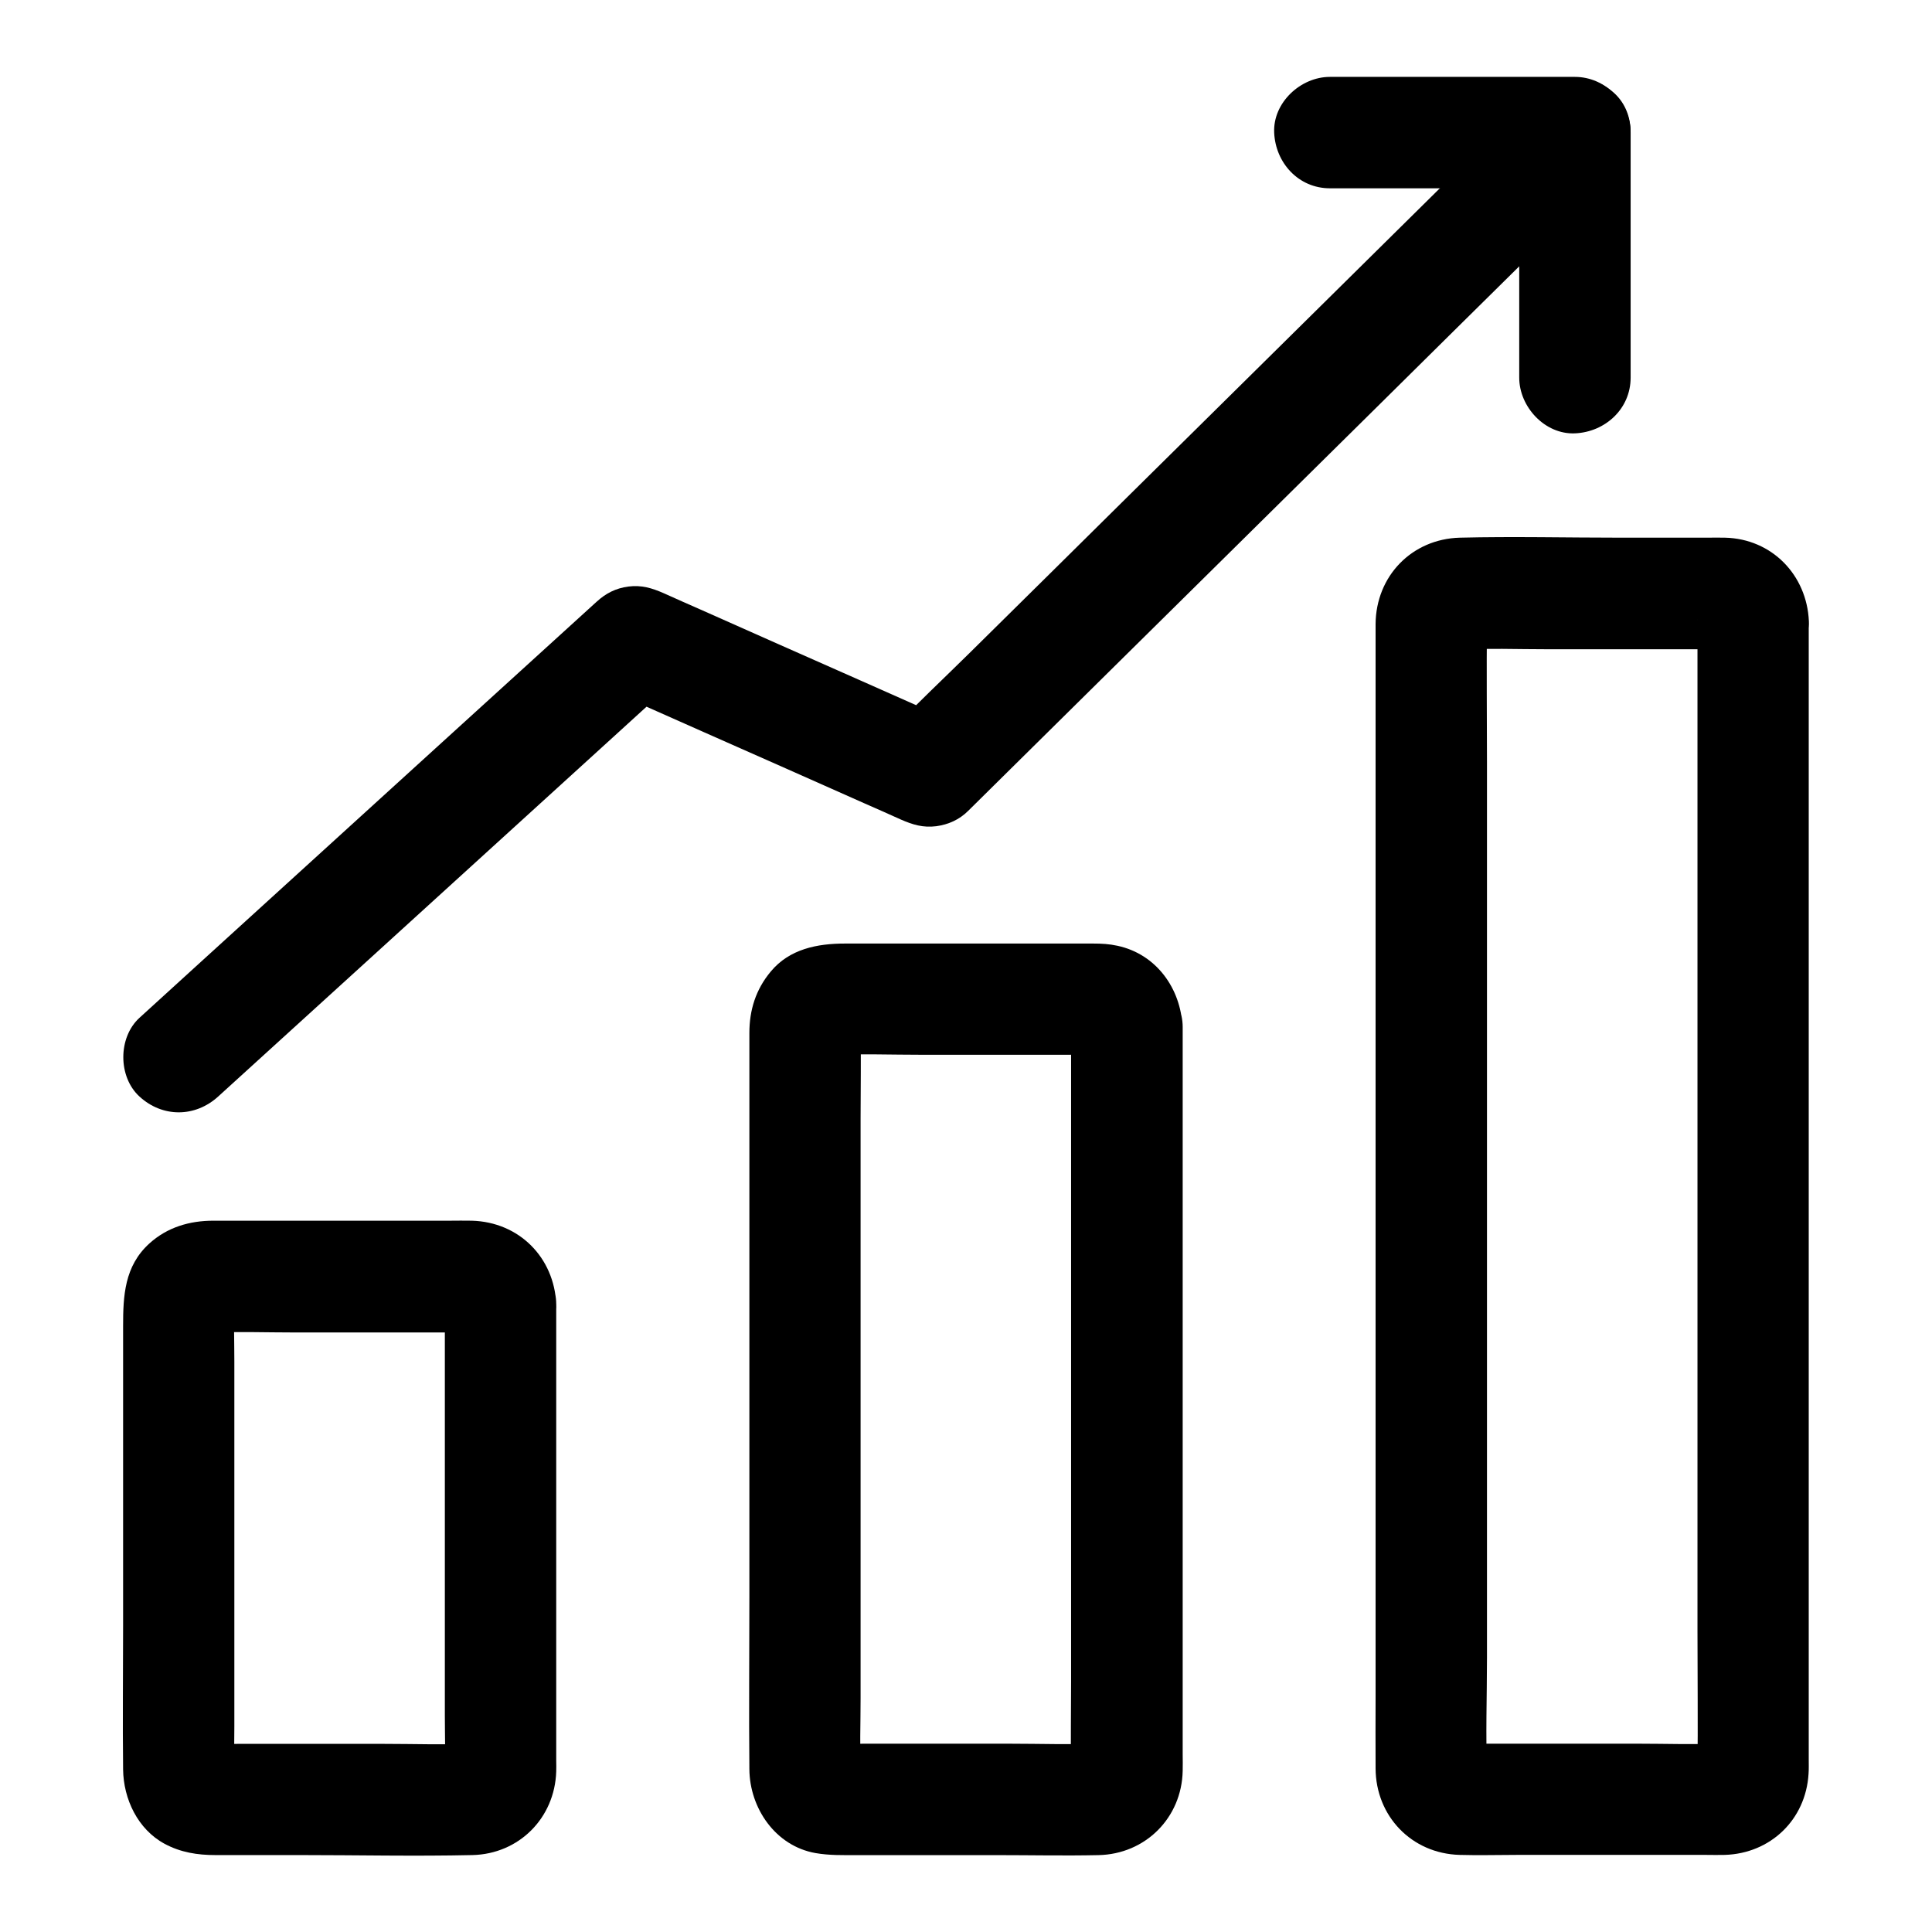
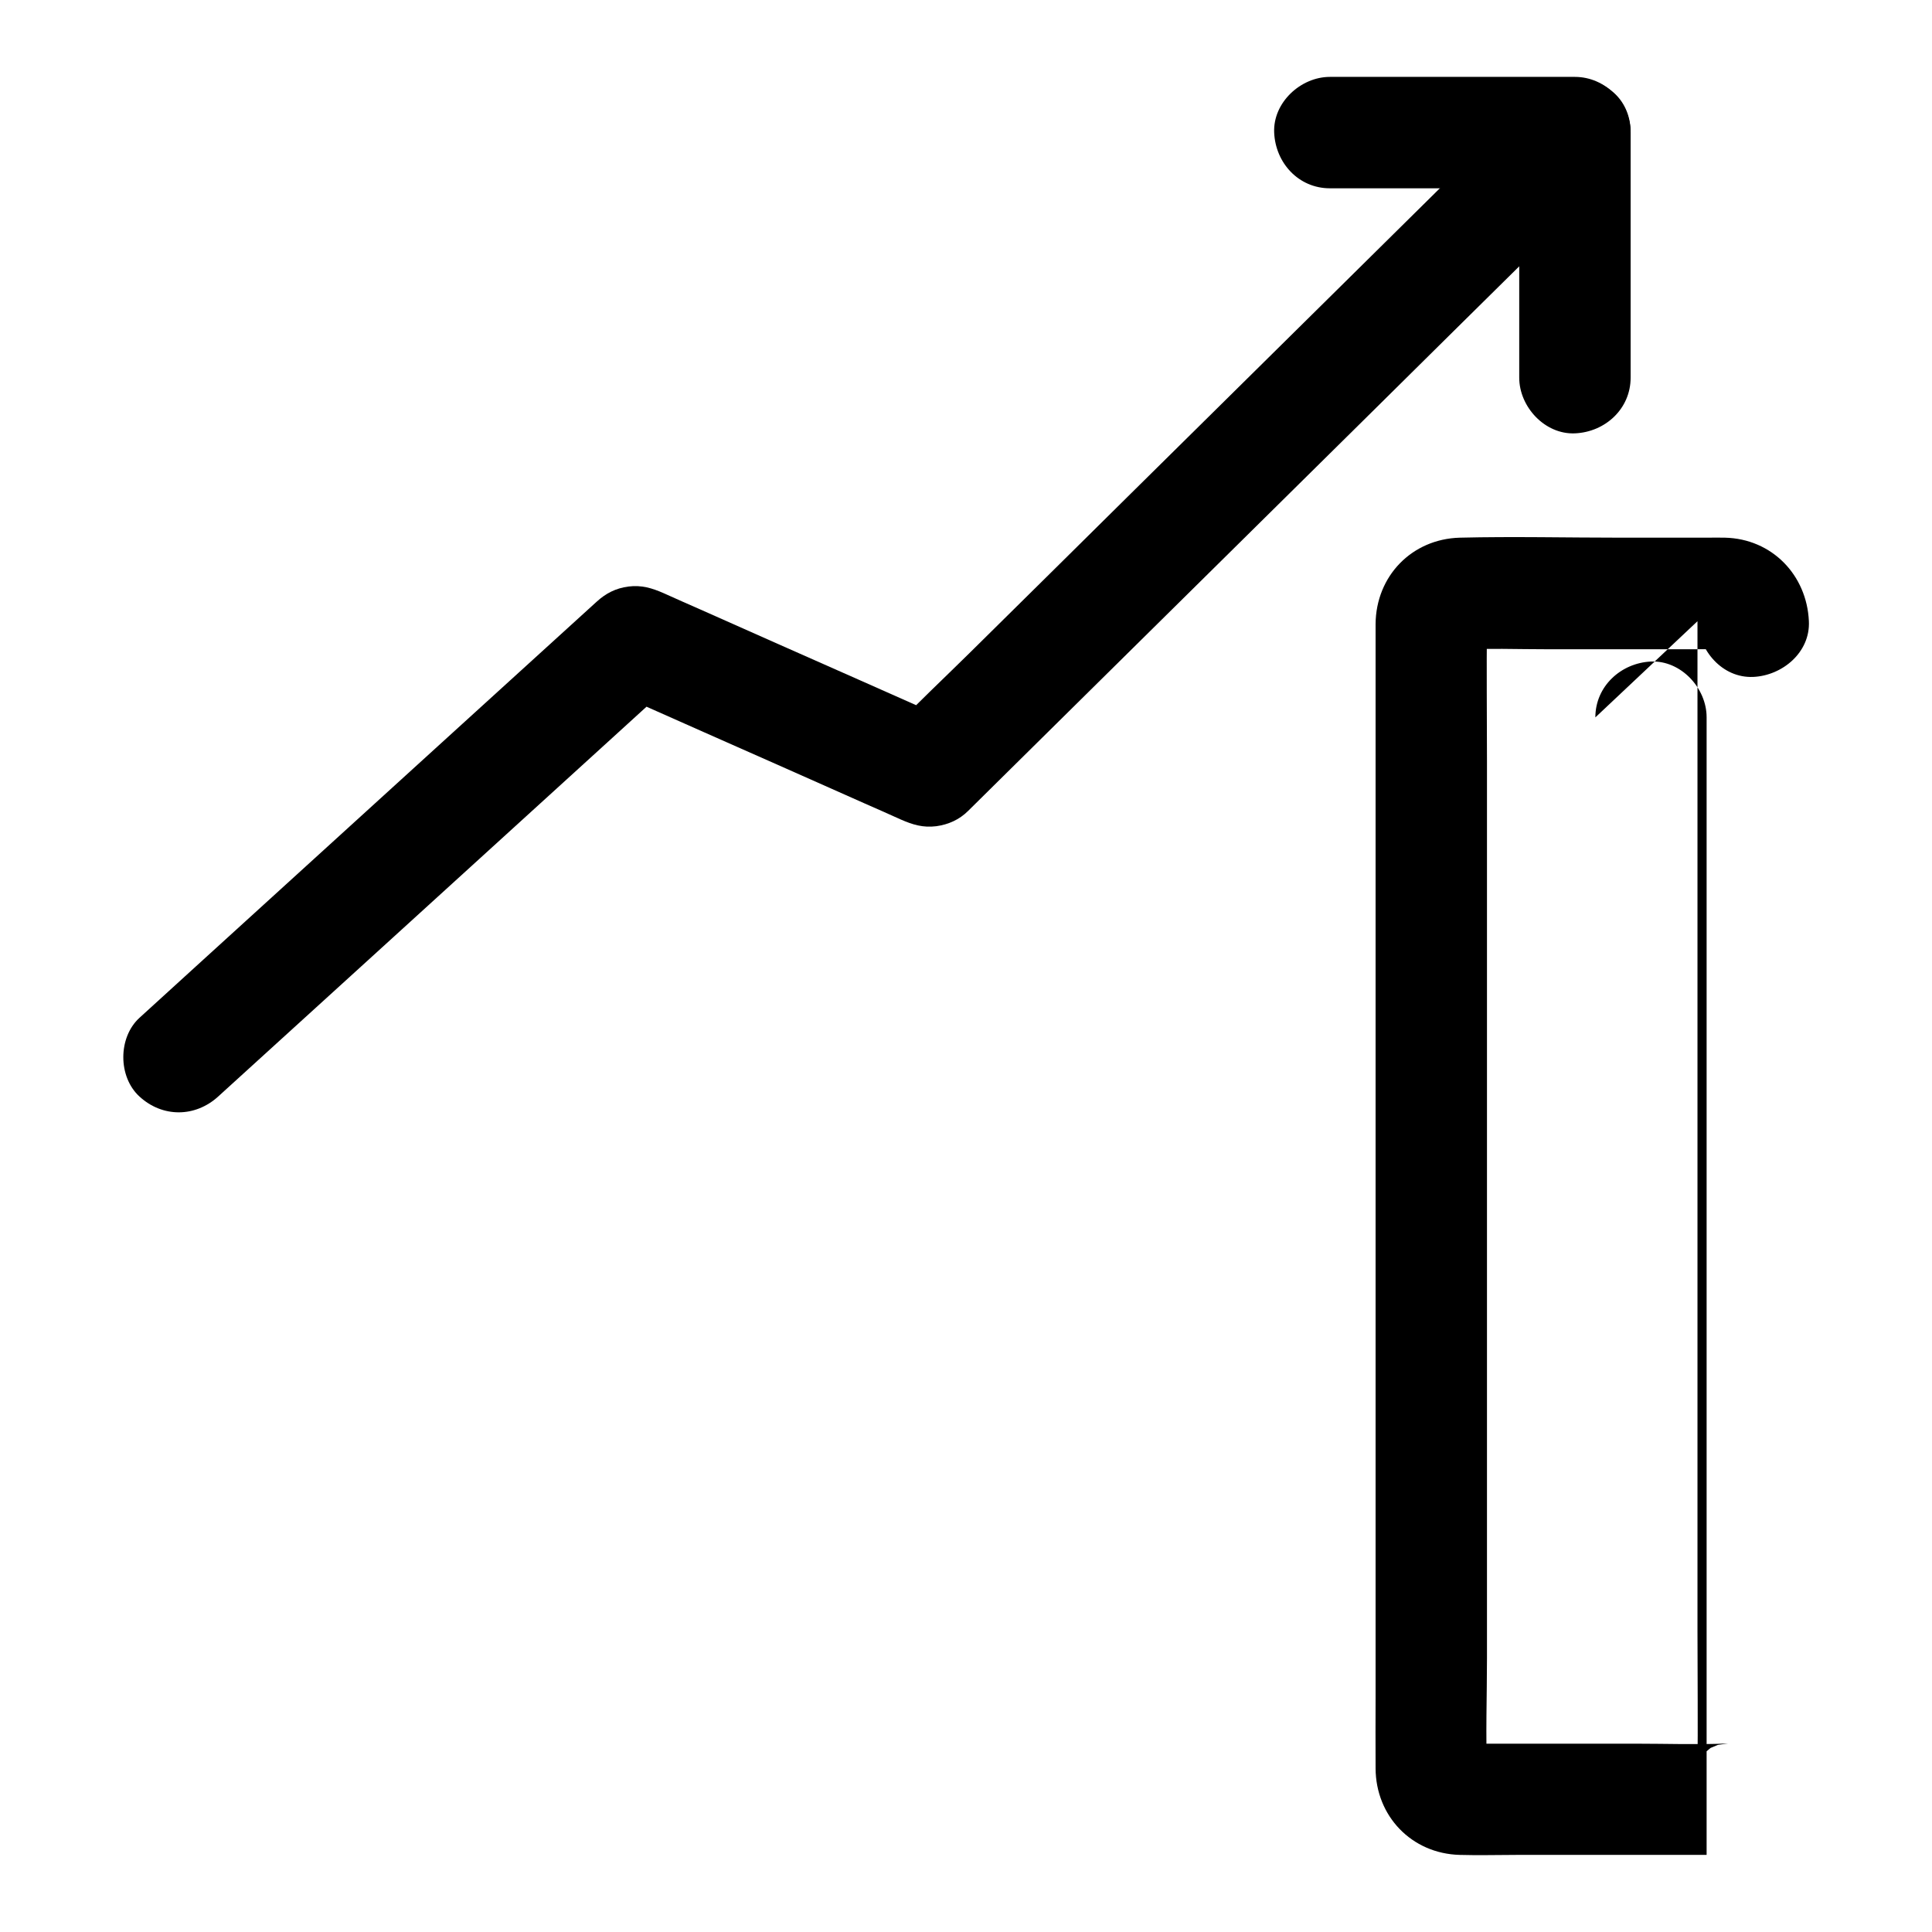
<svg xmlns="http://www.w3.org/2000/svg" fill="#000000" width="800px" height="800px" version="1.1" viewBox="144 144 512 512">
  <g>
-     <path d="m427.85 416.14v19.777 47.184 57.023 49.398c0 7.871-0.148 15.793 0 23.664 0 0.344 0 0.641-0.051 0.984 0.195-1.328 0.344-2.609 0.543-3.938-0.098 0.688-0.246 1.23-0.441 1.918 0.492-1.18 0.984-2.363 1.477-3.543-0.148 0.395-0.344 0.789-0.543 1.133 1.77-2.066 2.164-2.609 1.18-1.477-1.082 0.984-0.59 0.59 1.477-1.18-0.344 0.195-0.738 0.395-1.133 0.543 1.18-0.492 2.363-0.984 3.543-1.477-0.641 0.195-1.23 0.344-1.918 0.441 1.328-0.195 2.609-0.344 3.938-0.543-8.117 0.344-16.285 0.051-24.402 0.051h-38.277c-3.051 0-6.148 0.098-9.25-0.051 1.328 0.195 2.609 0.344 3.938 0.543-0.688-0.098-1.23-0.246-1.918-0.441 1.18 0.492 2.363 0.984 3.543 1.477-0.395-0.148-0.789-0.344-1.133-0.543 2.066 1.77 2.609 2.164 1.477 1.18-0.984-1.082-0.59-0.59 1.18 1.477-0.195-0.344-0.395-0.738-0.543-1.133 0.492 1.18 0.984 2.363 1.477 3.543-0.195-0.641-0.344-1.23-0.441-1.918 0.195 1.328 0.344 2.609 0.543 3.938-0.297-6.691-0.051-13.43-0.051-20.121v-47.281-57.023-49.445c0-7.922 0.148-15.891 0-23.863 0-0.344 0-0.641 0.051-0.984-0.195 1.328-0.344 2.609-0.543 3.938 0.098-0.688 0.246-1.23 0.441-1.918-0.492 1.18-0.984 2.363-1.477 3.543 0.148-0.395 0.344-0.789 0.543-1.133-1.77 2.066-2.164 2.609-1.18 1.477 1.082-0.984 0.59-0.59-1.477 1.18 0.344-0.195 0.738-0.395 1.133-0.543-1.18 0.492-2.363 0.984-3.543 1.477 0.641-0.195 1.23-0.344 1.918-0.441-1.328 0.195-2.609 0.344-3.938 0.543 8.117-0.344 16.285-0.051 24.402-0.051h38.277c3.051 0 6.148-0.098 9.25 0.051-1.328-0.195-2.609-0.344-3.938-0.543 0.688 0.098 1.23 0.246 1.918 0.441-1.18-0.492-2.363-0.984-3.543-1.477 0.395 0.148 0.789 0.344 1.133 0.543-2.066-1.77-2.609-2.164-1.477-1.18 0.984 1.082 0.59 0.59-1.18-1.477 0.195 0.344 0.395 0.738 0.543 1.133-0.492-1.18-0.984-2.363-1.477-3.543 0.195 0.641 0.344 1.23 0.441 1.918-0.195-1.328-0.344-2.609-0.543-3.938 0.051 0.246 0.051 0.441 0.051 0.688 0.344 7.723 6.543 15.105 14.762 14.762 7.723-0.344 15.152-6.496 14.762-14.762-0.441-10.184-6.938-19.285-17.219-21.5-2.262-0.492-4.231-0.59-6.445-0.59h-12.152-39.016-14.613c-7.332 0-14.711 1.426-19.68 7.43-3.984 4.773-5.656 10.234-5.656 16.285v6.691 62.434 80.492c0 15.152-0.148 30.355 0 45.512 0.098 10.332 6.938 20.32 17.516 22.188 3.691 0.641 7.231 0.543 10.973 0.543h37.195c8.906 0 17.859 0.195 26.812 0 12.449-0.246 22.09-9.891 22.336-22.336 0.051-1.426 0-2.856 0-4.281v-56.68-80.887-52.691-2.609c0-7.723-6.789-15.105-14.762-14.762-8.023 0.344-14.812 6.496-14.812 14.762z" />
-     <path d="m593.85 308.63v30.453 73.113 87.82 76.262c0 12.25 0.148 24.5 0 36.754 0 0.395 0 0.738-0.051 1.133 0.195-1.328 0.344-2.609 0.543-3.938-0.098 0.688-0.246 1.23-0.441 1.918 0.492-1.18 0.984-2.363 1.477-3.543-0.148 0.395-0.344 0.789-0.543 1.133 1.77-2.066 2.164-2.609 1.18-1.477-1.082 0.984-0.59 0.59 1.477-1.18-0.344 0.195-0.738 0.395-1.133 0.543 1.18-0.492 2.363-0.984 3.543-1.477-0.641 0.195-1.23 0.344-1.918 0.441 1.328-0.195 2.609-0.344 3.938-0.543-8.117 0.344-16.285 0.051-24.402 0.051h-38.277c-3.051 0-6.148 0.098-9.25-0.051 1.328 0.195 2.609 0.344 3.938 0.543-0.688-0.098-1.23-0.246-1.918-0.441 1.18 0.492 2.363 0.984 3.543 1.477-0.395-0.148-0.789-0.344-1.133-0.543 2.066 1.77 2.609 2.164 1.477 1.18-0.984-1.082-0.59-0.59 1.18 1.477-0.195-0.344-0.395-0.738-0.543-1.133 0.492 1.18 0.984 2.363 1.477 3.543-0.195-0.641-0.344-1.23-0.441-1.918 0.195 1.328 0.344 2.609 0.543 3.938-0.441-10.234-0.051-20.566-0.051-30.801v-72.914-88.312-76.262c0-12.25-0.148-24.5 0-36.754 0-0.395 0-0.738 0.051-1.133-0.195 1.328-0.344 2.609-0.543 3.938 0.098-0.688 0.246-1.23 0.441-1.918-0.492 1.18-0.984 2.363-1.477 3.543 0.148-0.395 0.344-0.789 0.543-1.133-1.77 2.066-2.164 2.609-1.18 1.477 1.082-0.984 0.59-0.59-1.477 1.18 0.344-0.195 0.738-0.395 1.133-0.543-1.18 0.492-2.363 0.984-3.543 1.477 0.641-0.195 1.23-0.344 1.918-0.441-1.328 0.195-2.609 0.344-3.938 0.543 8.117-0.344 16.285-0.051 24.402-0.051h38.277c3.051 0 6.148-0.098 9.25 0.051-1.328-0.195-2.609-0.344-3.938-0.543 0.688 0.098 1.23 0.246 1.918 0.441-1.18-0.492-2.363-0.984-3.543-1.477 0.395 0.148 0.789 0.344 1.133 0.543-2.066-1.77-2.609-2.164-1.477-1.18 0.984 1.082 0.59 0.59-1.18-1.477 0.195 0.344 0.395 0.738 0.543 1.133-0.492-1.18-0.984-2.363-1.477-3.543 0.195 0.641 0.344 1.23 0.441 1.918-0.195-1.328-0.344-2.609-0.543-3.938 0.051 0.199 0.051 0.395 0.051 0.641 0.344 7.723 6.543 15.105 14.762 14.762 7.723-0.344 15.152-6.496 14.762-14.762-0.543-12.25-9.789-21.844-22.238-22.141-1.574-0.051-3.148 0-4.723 0h-22.926c-14.168 0-28.438-0.344-42.605 0-12.742 0.344-22.238 10.184-22.336 22.879v6.543 29.719 45.953 54.957 56.777 51.414 38.82c0 6.348-0.051 12.742 0 19.09 0.051 12.645 9.543 22.582 22.289 22.926 4.969 0.148 9.988 0 14.957 0h50.48c1.574 0 3.199 0.051 4.773 0 12.152-0.344 21.5-9.348 22.238-21.453 0.098-1.328 0.051-2.707 0.051-4.035v-24.648-42.656-53.383-57.219-53.332-42.508-24.5-3.246c0-7.723-6.789-15.105-14.762-14.762-7.934 0.391-14.723 6.539-14.723 14.805z" />
-     <path d="m261.89 489.64v42.117 66.812c0 5.215 0.195 10.43-0.051 15.645 0.195-1.328 0.344-2.609 0.543-3.938-0.098 0.688-0.246 1.23-0.441 1.918 0.492-1.18 0.984-2.363 1.477-3.543-0.148 0.395-0.344 0.789-0.543 1.133 1.77-2.066 2.164-2.609 1.18-1.477-1.082 0.984-0.59 0.59 1.477-1.18-0.344 0.195-0.738 0.395-1.133 0.543 1.18-0.492 2.363-0.984 3.543-1.477-0.641 0.195-1.23 0.344-1.918 0.441 1.328-0.195 2.609-0.344 3.938-0.543-8.117 0.344-16.285 0.051-24.402 0.051h-38.277c-3.051 0-6.148 0.098-9.25-0.051 1.328 0.195 2.609 0.344 3.938 0.543-0.688-0.098-1.23-0.246-1.918-0.441 1.18 0.492 2.363 0.984 3.543 1.477-0.395-0.148-0.789-0.344-1.133-0.543 2.066 1.77 2.609 2.164 1.477 1.18-0.984-1.082-0.59-0.59 1.18 1.477-0.195-0.344-0.395-0.738-0.543-1.133 0.492 1.18 0.984 2.363 1.477 3.543-0.195-0.641-0.344-1.23-0.441-1.918 0.195 1.328 0.344 2.609 0.543 3.938-0.195-4.231-0.051-8.512-0.051-12.742v-29.766-66.863c0-5.266-0.195-10.527 0.051-15.793-0.195 1.328-0.344 2.609-0.543 3.938 0.098-0.688 0.246-1.23 0.441-1.918-0.492 1.18-0.984 2.363-1.477 3.543 0.148-0.395 0.344-0.789 0.543-1.133-1.77 2.066-2.164 2.609-1.18 1.477 1.082-0.984 0.59-0.59-1.477 1.18 0.344-0.195 0.738-0.395 1.133-0.543-1.18 0.492-2.363 0.984-3.543 1.477 0.641-0.195 1.23-0.344 1.918-0.441-1.328 0.195-2.609 0.344-3.938 0.543 8.117-0.344 16.285-0.051 24.402-0.051h38.277c3.051 0 6.148-0.098 9.25 0.051-1.328-0.195-2.609-0.344-3.938-0.543 0.688 0.098 1.23 0.246 1.918 0.441-1.18-0.492-2.363-0.984-3.543-1.477 0.395 0.148 0.789 0.344 1.133 0.543-2.066-1.77-2.609-2.164-1.477-1.18 0.984 1.082 0.59 0.59-1.18-1.477 0.195 0.344 0.395 0.738 0.543 1.133-0.492-1.18-0.984-2.363-1.477-3.543 0.195 0.641 0.344 1.23 0.441 1.918-0.195-1.328-0.344-2.609-0.543-3.938 0 0.148 0 0.344 0.051 0.59 0.344 7.723 6.543 15.105 14.762 14.762 7.723-0.344 15.152-6.496 14.762-14.762-0.543-12.398-9.84-21.797-22.387-22.141-1.918-0.051-3.887 0-5.805 0h-26.027-28.141-8.512c-6.297 0-12.203 1.723-16.973 6.051-6.602 6.004-6.945 13.875-6.945 21.895v20.367 59.09c0 12.695-0.148 25.387 0 38.031 0.098 7.824 3.887 15.844 10.973 19.68 4.281 2.312 8.758 3 13.48 3h22.336c15.254 0 30.555 0.344 45.805 0 12.348-0.297 21.797-9.84 22.188-22.141 0.051-0.934 0-1.871 0-2.805v-17.465-57.711-43.59-2.312c0-7.723-6.789-15.105-14.762-14.762-8.016 0.398-14.754 6.5-14.754 14.812z" />
+     <path d="m593.85 308.63v30.453 73.113 87.82 76.262c0 12.25 0.148 24.5 0 36.754 0 0.395 0 0.738-0.051 1.133 0.195-1.328 0.344-2.609 0.543-3.938-0.098 0.688-0.246 1.23-0.441 1.918 0.492-1.18 0.984-2.363 1.477-3.543-0.148 0.395-0.344 0.789-0.543 1.133 1.77-2.066 2.164-2.609 1.18-1.477-1.082 0.984-0.59 0.59 1.477-1.18-0.344 0.195-0.738 0.395-1.133 0.543 1.18-0.492 2.363-0.984 3.543-1.477-0.641 0.195-1.23 0.344-1.918 0.441 1.328-0.195 2.609-0.344 3.938-0.543-8.117 0.344-16.285 0.051-24.402 0.051h-38.277c-3.051 0-6.148 0.098-9.25-0.051 1.328 0.195 2.609 0.344 3.938 0.543-0.688-0.098-1.23-0.246-1.918-0.441 1.18 0.492 2.363 0.984 3.543 1.477-0.395-0.148-0.789-0.344-1.133-0.543 2.066 1.77 2.609 2.164 1.477 1.18-0.984-1.082-0.59-0.59 1.18 1.477-0.195-0.344-0.395-0.738-0.543-1.133 0.492 1.18 0.984 2.363 1.477 3.543-0.195-0.641-0.344-1.23-0.441-1.918 0.195 1.328 0.344 2.609 0.543 3.938-0.441-10.234-0.051-20.566-0.051-30.801v-72.914-88.312-76.262c0-12.25-0.148-24.5 0-36.754 0-0.395 0-0.738 0.051-1.133-0.195 1.328-0.344 2.609-0.543 3.938 0.098-0.688 0.246-1.23 0.441-1.918-0.492 1.18-0.984 2.363-1.477 3.543 0.148-0.395 0.344-0.789 0.543-1.133-1.77 2.066-2.164 2.609-1.18 1.477 1.082-0.984 0.59-0.59-1.477 1.18 0.344-0.195 0.738-0.395 1.133-0.543-1.18 0.492-2.363 0.984-3.543 1.477 0.641-0.195 1.23-0.344 1.918-0.441-1.328 0.195-2.609 0.344-3.938 0.543 8.117-0.344 16.285-0.051 24.402-0.051h38.277c3.051 0 6.148-0.098 9.25 0.051-1.328-0.195-2.609-0.344-3.938-0.543 0.688 0.098 1.23 0.246 1.918 0.441-1.18-0.492-2.363-0.984-3.543-1.477 0.395 0.148 0.789 0.344 1.133 0.543-2.066-1.77-2.609-2.164-1.477-1.18 0.984 1.082 0.59 0.59-1.18-1.477 0.195 0.344 0.395 0.738 0.543 1.133-0.492-1.18-0.984-2.363-1.477-3.543 0.195 0.641 0.344 1.23 0.441 1.918-0.195-1.328-0.344-2.609-0.543-3.938 0.051 0.199 0.051 0.395 0.051 0.641 0.344 7.723 6.543 15.105 14.762 14.762 7.723-0.344 15.152-6.496 14.762-14.762-0.543-12.25-9.789-21.844-22.238-22.141-1.574-0.051-3.148 0-4.723 0h-22.926c-14.168 0-28.438-0.344-42.605 0-12.742 0.344-22.238 10.184-22.336 22.879v6.543 29.719 45.953 54.957 56.777 51.414 38.82c0 6.348-0.051 12.742 0 19.09 0.051 12.645 9.543 22.582 22.289 22.926 4.969 0.148 9.988 0 14.957 0h50.48v-24.648-42.656-53.383-57.219-53.332-42.508-24.5-3.246c0-7.723-6.789-15.105-14.762-14.762-7.934 0.391-14.723 6.539-14.723 14.805z" />
    <path d="m201.82 434.59c13.629-12.398 27.258-24.797 40.887-37.195 21.746-19.777 43.445-39.559 65.191-59.336 5.019-4.574 9.988-9.102 15.008-13.676-5.953 0.789-11.906 1.523-17.91 2.312 8.758 3.887 17.516 7.773 26.273 11.66 13.922 6.148 27.797 12.301 41.723 18.5 3.246 1.426 6.496 2.856 9.742 4.328 3.148 1.379 5.902 2.215 9.398 1.77 3.199-0.441 6.102-1.723 8.461-4.082 5.707-5.609 11.367-11.266 17.074-16.875 13.676-13.48 27.305-27.012 40.984-40.492 16.48-16.285 32.914-32.52 49.398-48.805 14.219-14.07 28.438-28.141 42.707-42.215 6.938-6.84 14.023-13.578 20.812-20.566 0.098-0.098 0.195-0.195 0.297-0.297 5.512-5.41 5.856-15.5 0-20.859-5.902-5.41-15.008-5.805-20.859 0-5.707 5.609-11.367 11.266-17.074 16.875-13.676 13.48-27.305 27.012-40.984 40.492-16.48 16.285-32.914 32.52-49.398 48.805-14.219 14.07-28.438 28.141-42.707 42.215-6.938 6.84-14.07 13.531-20.812 20.566-0.098 0.098-0.195 0.195-0.297 0.297 5.953-0.789 11.906-1.523 17.91-2.312-8.758-3.887-17.516-7.773-26.273-11.66-13.922-6.148-27.797-12.301-41.723-18.5-3.246-1.426-6.496-2.856-9.742-4.328-3.148-1.379-5.902-2.215-9.398-1.77-3.297 0.441-5.953 1.77-8.461 4.082-13.629 12.398-27.258 24.797-40.887 37.195-21.746 19.777-43.445 39.559-65.191 59.336-5.019 4.574-9.988 9.102-15.008 13.676-5.707 5.215-5.707 15.645 0 20.859 6.098 5.609 14.758 5.559 20.859 0z" />
    <path d="m496.43 193.9h56.727 8.215c-4.922-4.922-9.84-9.84-14.762-14.762v56.727 8.215c0 7.723 6.789 15.105 14.762 14.762 8.02-0.344 14.762-6.496 14.762-14.762v-56.727-8.215c0-7.969-6.742-14.762-14.762-14.762h-56.727-8.215c-7.723 0-15.105 6.789-14.762 14.762 0.348 8.023 6.449 14.762 14.762 14.762z" />
  </g>
</svg>